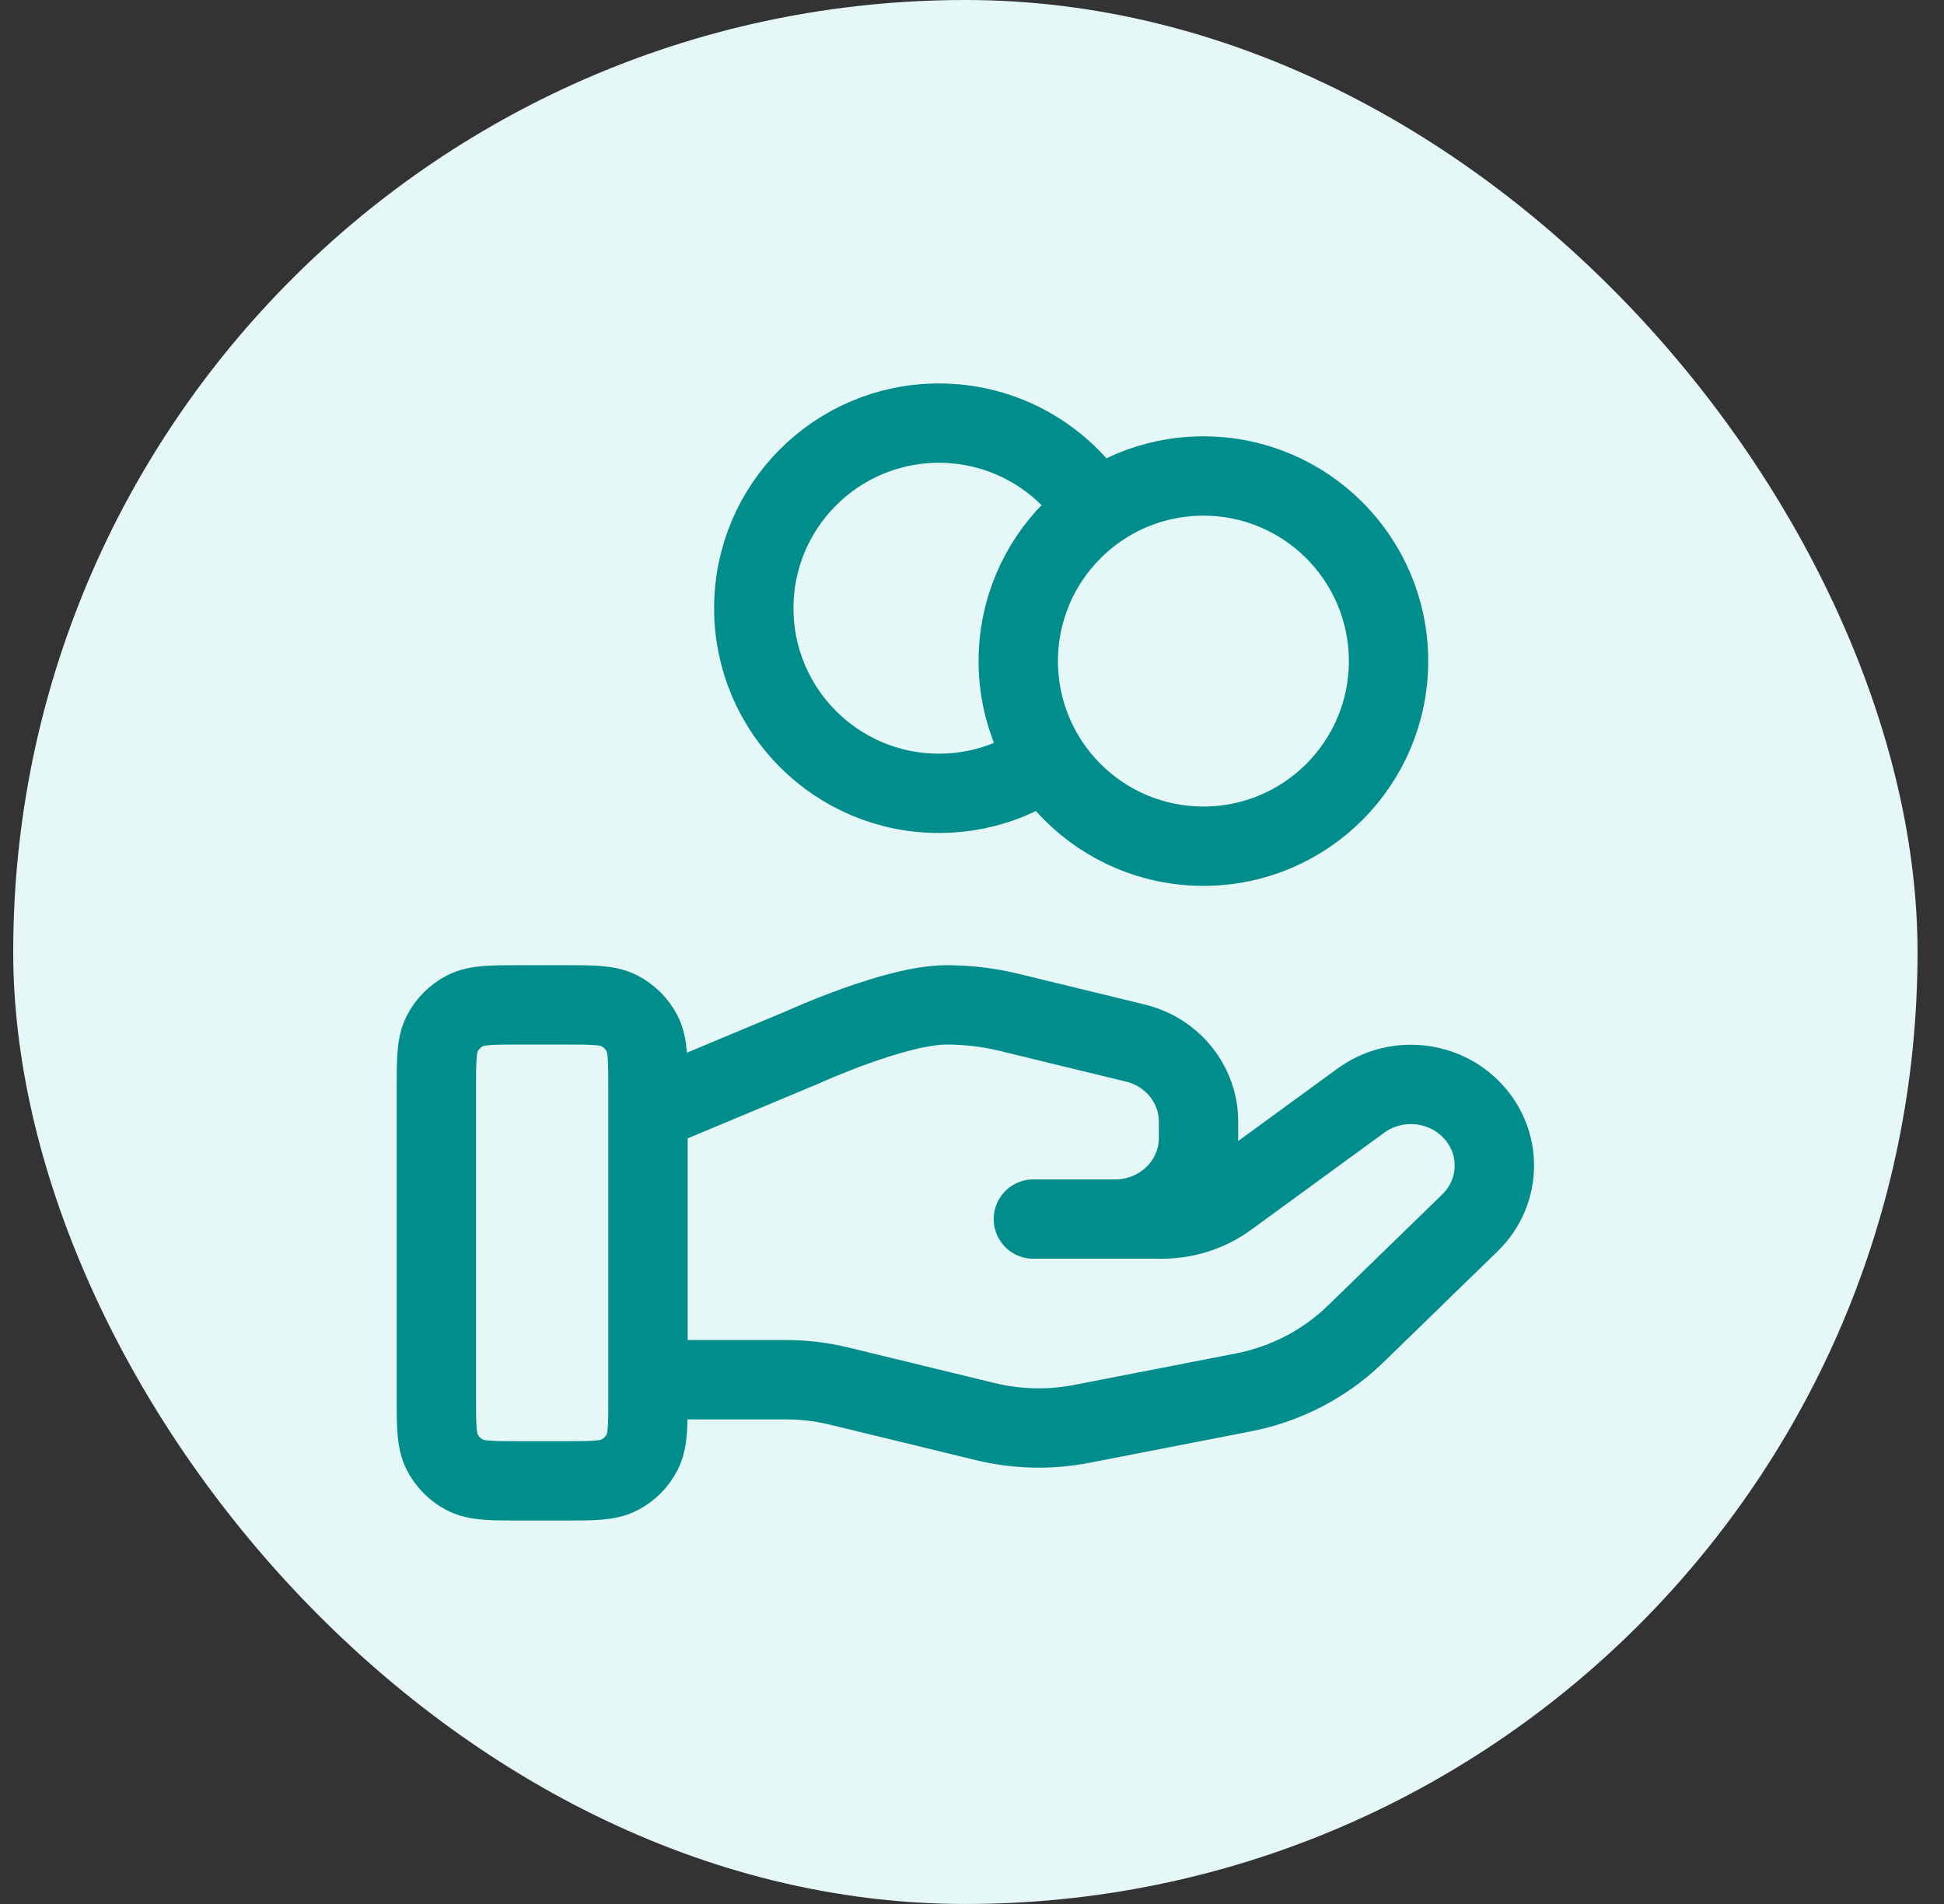
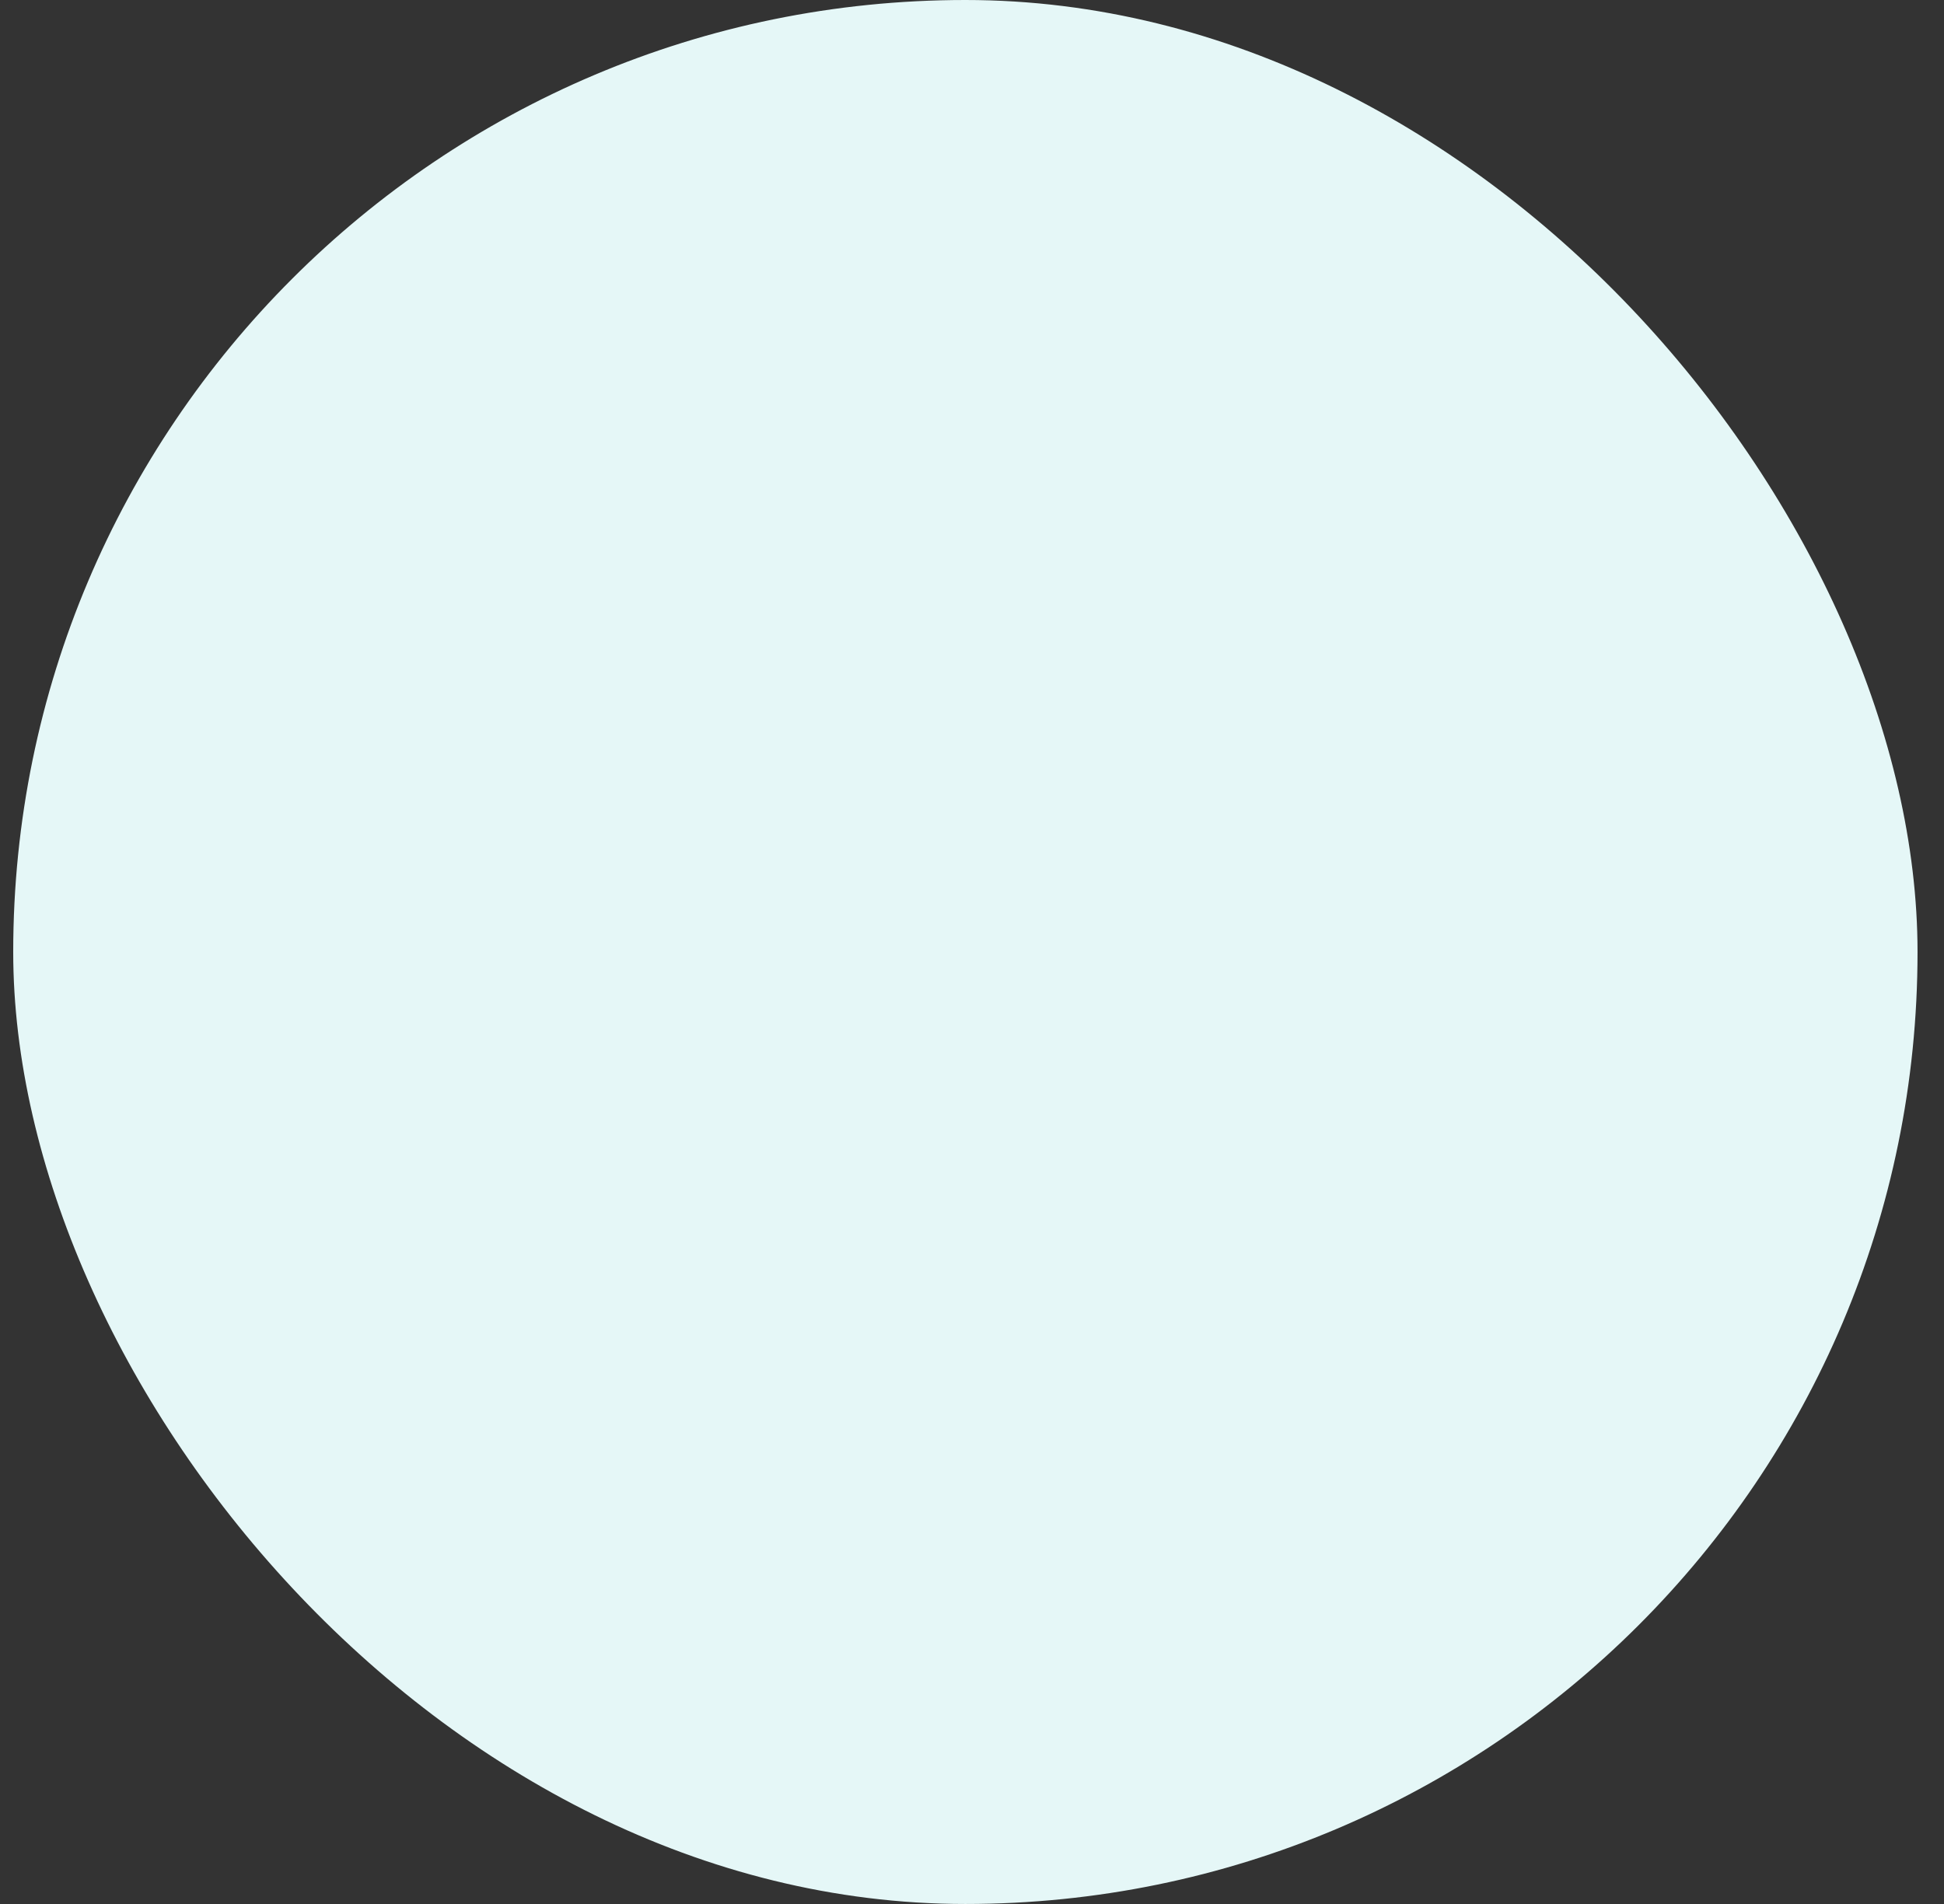
<svg xmlns="http://www.w3.org/2000/svg" width="49" height="48" viewBox="0 0 49 48" fill="none">
  <rect x="0" y="0" width="49" height="48" fill="#333333" stroke="none" />
  <rect x="0.333" width="48" height="48" rx="24" fill="#E5F7F7" />
-   <path d="M26.372 19.136C25.609 19.68 24.675 20 23.666 20C21.089 20 19 17.911 19 15.333C19 12.756 21.089 10.667 23.666 10.667C25.337 10.667 26.802 11.545 27.627 12.864M16.333 34.783H19.813C20.267 34.783 20.718 34.837 21.158 34.945L24.835 35.839C25.633 36.033 26.465 36.052 27.271 35.895L31.337 35.104C32.411 34.895 33.399 34.381 34.173 33.627L37.05 30.829C37.872 30.031 37.872 28.737 37.05 27.938C36.31 27.218 35.139 27.137 34.302 27.747L30.95 30.193C30.47 30.544 29.885 30.733 29.284 30.733H26.047L28.108 30.733C29.269 30.733 30.21 29.818 30.21 28.688V28.279C30.21 27.341 29.554 26.523 28.618 26.296L25.438 25.522C24.92 25.397 24.39 25.333 23.857 25.333C22.571 25.333 20.242 26.398 20.242 26.398L16.333 28.033M34.999 16.667C34.999 19.244 32.91 21.333 30.333 21.333C27.756 21.333 25.666 19.244 25.666 16.667C25.666 14.089 27.756 12 30.333 12C32.91 12 34.999 14.089 34.999 16.667ZM10.999 27.467L10.999 35.2C10.999 35.947 10.999 36.32 11.145 36.605C11.273 36.856 11.477 37.06 11.727 37.188C12.013 37.333 12.386 37.333 13.133 37.333H14.2C14.946 37.333 15.32 37.333 15.605 37.188C15.856 37.06 16.06 36.856 16.188 36.605C16.333 36.32 16.333 35.947 16.333 35.2V27.467C16.333 26.72 16.333 26.347 16.188 26.061C16.06 25.811 15.856 25.607 15.605 25.479C15.32 25.333 14.946 25.333 14.2 25.333L13.133 25.333C12.386 25.333 12.013 25.333 11.727 25.479C11.477 25.607 11.273 25.811 11.145 26.061C10.999 26.347 10.999 26.72 10.999 27.467Z" stroke="#008D8C" stroke-width="2" stroke-linecap="round" stroke-linejoin="round" />
</svg>